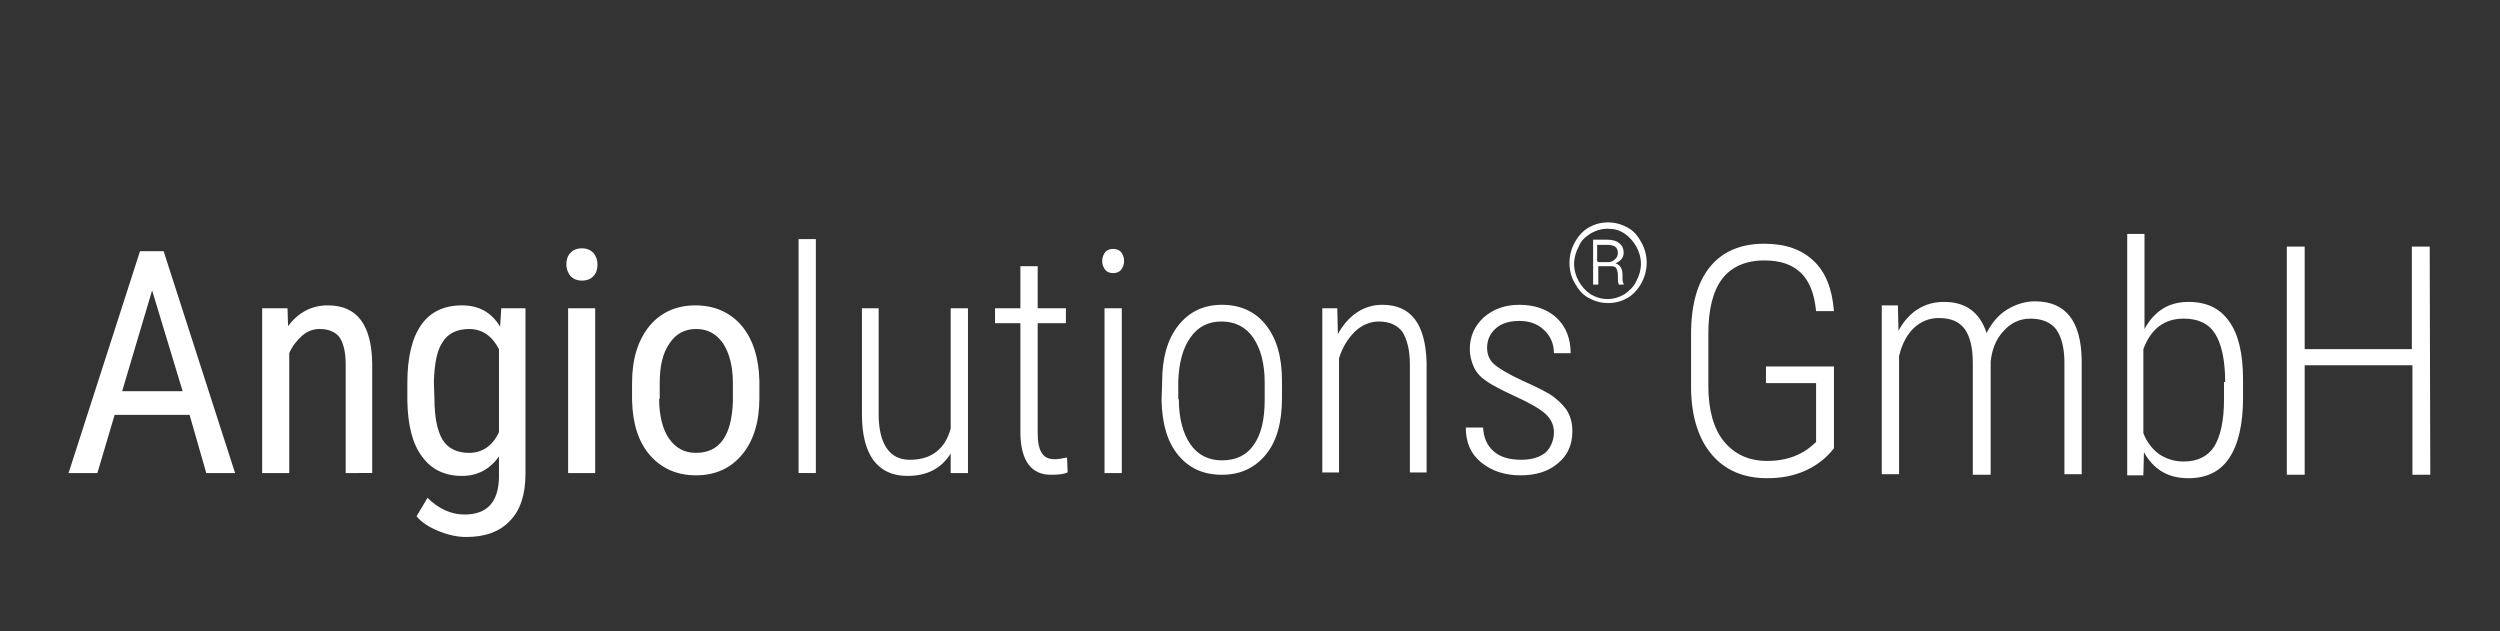
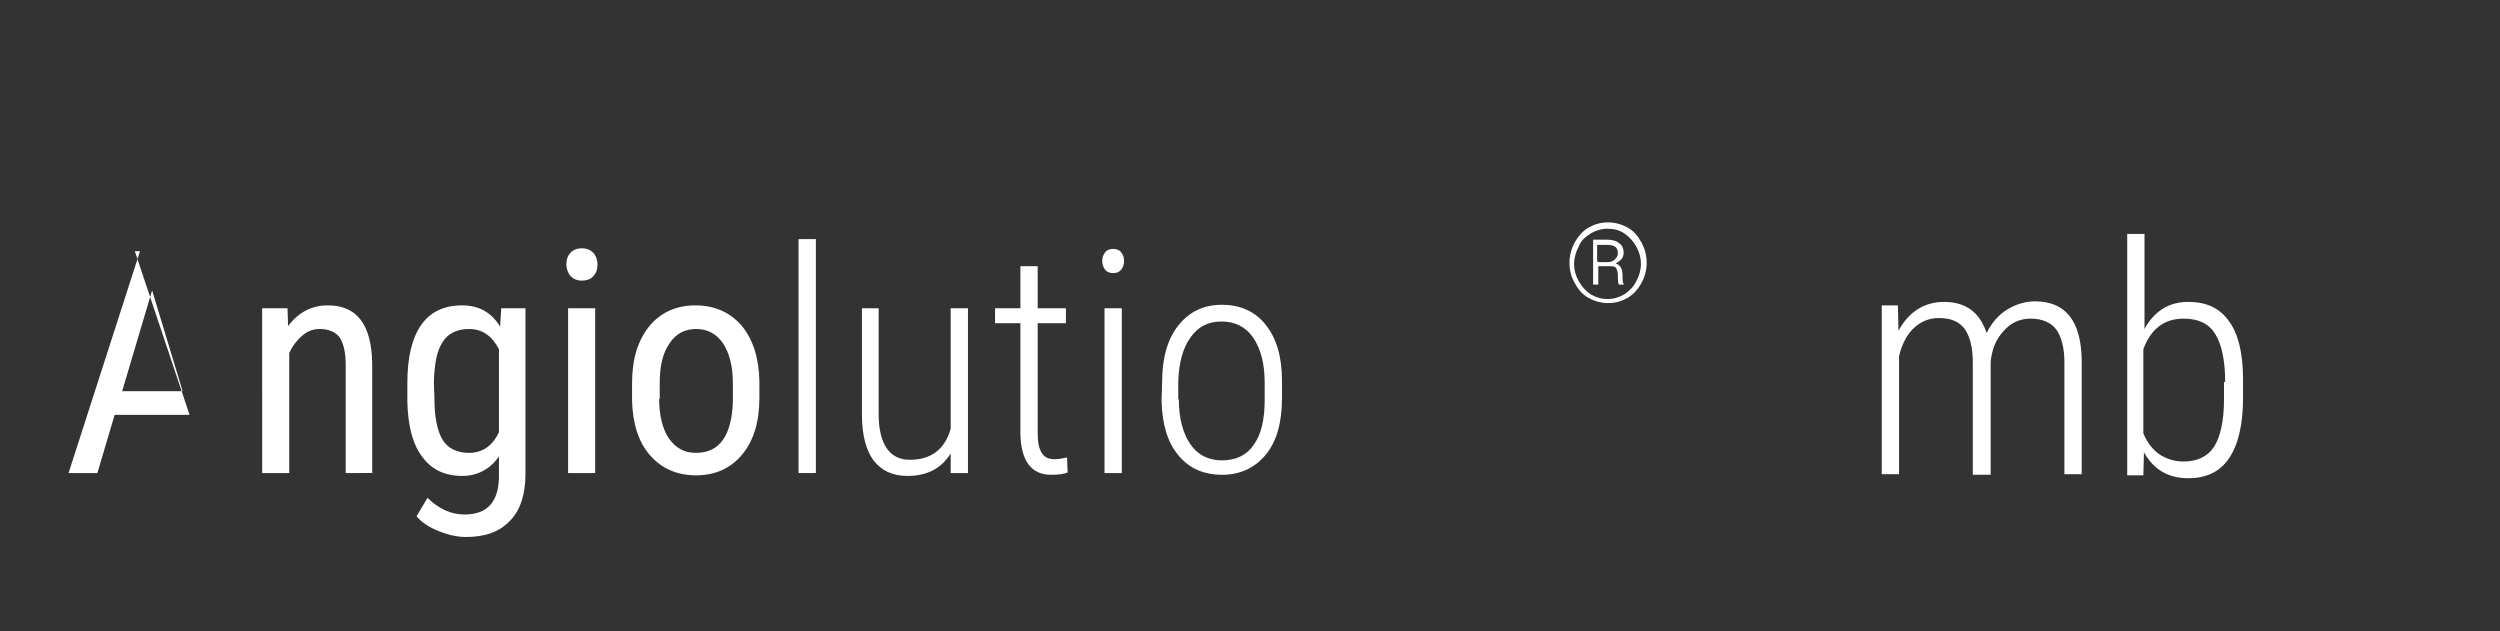
<svg xmlns="http://www.w3.org/2000/svg" id="Ebene_1" x="0px" y="0px" viewBox="0 0 433.9 109.6" style="enable-background:new 0 0 433.9 109.6;" xml:space="preserve">
  <rect x="0" y="0" width="433.9" height="109.6" fill="#333333" stroke="none" />
  <style type="text/css">
	.st0{fill:#FFFFFF;}
</style>
  <g>
    <g>
-       <path class="st0" d="M32.9,72h-13l-3,10.1h-5l12.4-38.5h4.1l12.4,38.5h-5L32.9,72z M21.2,67.9h10.5l-5.3-17.5L21.2,67.9z" />
+       <path class="st0" d="M32.9,72h-13l-3,10.1h-5l12.4-38.5h4.1h-5L32.9,72z M21.2,67.9h10.5l-5.3-17.5L21.2,67.9z" />
      <path class="st0" d="M49.9,53.5l0.1,3.1c1.8-2.4,4.1-3.6,6.9-3.6c5.1,0,7.6,3.4,7.7,10.1v19H60V63.3c0-2.2-0.4-3.8-1.1-4.8    c-0.7-0.9-1.9-1.4-3.4-1.4c-1.2,0-2.2,0.4-3.1,1.2c-0.9,0.8-1.7,1.8-2.2,3v20.8h-4.7V53.5H49.9z" />
      <path class="st0" d="M70.7,66.5c0-4.5,0.8-7.8,2.4-10.1s4-3.4,7.1-3.4c2.9,0,5.1,1.2,6.6,3.7l0.2-3.2h4.2v28.8    c0,3.5-0.9,6.3-2.7,8.1c-1.8,1.9-4.3,2.8-7.6,2.8c-1.4,0-3-0.3-4.7-1c-1.8-0.7-3.1-1.6-3.9-2.6l1.9-3.2c1.9,1.9,4.1,2.9,6.4,2.9    c3.9,0,5.9-2.1,6-6.4v-3.7c-1.5,2.2-3.7,3.4-6.4,3.4c-3,0-5.3-1.1-6.9-3.3c-1.7-2.2-2.5-5.4-2.6-9.6V66.5z M75.4,69.2    c0,3.2,0.5,5.6,1.4,7.1s2.5,2.3,4.6,2.3c2.3,0,4.1-1.2,5.2-3.6V60.6c-1.2-2.3-2.9-3.5-5.2-3.5c-2.1,0-3.7,0.8-4.6,2.3    c-1,1.5-1.4,3.8-1.5,6.9L75.4,69.2L75.4,69.2z" />
      <path class="st0" d="M103.7,45.9c0,0.8-0.2,1.5-0.7,2c-0.4,0.5-1.1,0.8-2,0.8s-1.5-0.3-2-0.8c-0.4-0.5-0.7-1.2-0.7-2    s0.2-1.5,0.7-2c0.4-0.5,1.1-0.8,2-0.8s1.5,0.3,2,0.8C103.5,44.5,103.7,45.2,103.7,45.9z M103.3,82.1h-4.7V53.5h4.7V82.1z" />
      <path class="st0" d="M109.7,66.5c0-4.2,1-7.4,3-9.9c2-2.4,4.7-3.6,8-3.6s6,1.2,8,3.5c2,2.4,3,5.6,3.1,9.6v3c0,4.1-1,7.4-3,9.8    s-4.7,3.6-8,3.6s-6-1.2-8-3.5s-3-5.5-3.1-9.5C109.7,69.5,109.7,66.5,109.7,66.5z M114.4,69.2c0,2.9,0.6,5.3,1.7,6.9    c1.2,1.7,2.7,2.5,4.7,2.5c4.1,0,6.2-3,6.4-8.9v-3.2c0-2.9-0.6-5.2-1.7-6.9c-1.2-1.7-2.7-2.5-4.7-2.5c-1.9,0-3.5,0.8-4.6,2.5    c-1.2,1.7-1.7,4-1.7,6.9v2.7H114.4z" />
    </g>
  </g>
  <g>
    <g>
      <path class="st0" d="M141.6,82.1h-3V41.5h3V82.1z" />
      <path class="st0" d="M165,78.7c-1.6,2.6-4.1,3.9-7.5,3.9c-2.6,0-4.5-0.9-5.9-2.7c-1.3-1.8-2-4.4-2-7.9V53.5h2.9v18.4    c0,2.6,0.5,4.6,1.4,5.9s2.2,2,4,2c3.7,0,6.1-1.8,7.1-5.4V53.5h3v28.6h-3V78.7z" />
      <path class="st0" d="M180.1,46.2v7.3h4.9v2.6h-4.9v19c0,1.6,0.2,2.7,0.7,3.5s1.2,1.1,2.3,1.1c0.5,0,1.2-0.1,2.1-0.3l0.1,2.6    c-0.7,0.3-1.6,0.4-2.9,0.4c-3.4,0-5.2-2.4-5.3-7.1V56.1h-4.4v-2.6h4.4v-7.3H180.1z" />
      <path class="st0" d="M191.3,45.3c0-0.6,0.2-1.1,0.5-1.5s0.8-0.6,1.4-0.6c0.6,0,1.1,0.2,1.4,0.6c0.3,0.4,0.5,0.9,0.5,1.5    s-0.2,1.1-0.5,1.5s-0.8,0.6-1.4,0.6c-0.6,0-1.1-0.2-1.4-0.6C191.5,46.4,191.3,45.9,191.3,45.3z M194.7,82.1h-3V53.5h3V82.1z" />
      <path class="st0" d="M201.7,66.3c0-4.1,0.9-7.4,2.8-9.8c1.9-2.4,4.4-3.6,7.6-3.6c3.2,0,5.8,1.2,7.6,3.5c1.9,2.4,2.8,5.6,2.8,9.7v3    c0,4.2-0.9,7.5-2.8,9.8c-1.9,2.3-4.4,3.5-7.6,3.5c-3.2,0-5.7-1.1-7.6-3.4c-1.9-2.3-2.8-5.4-2.9-9.5L201.7,66.3L201.7,66.3z     M204.6,69.3c0,3.3,0.7,5.9,2,7.8s3.2,2.8,5.5,2.8c2.4,0,4.3-0.9,5.5-2.7c1.3-1.8,1.9-4.4,1.9-7.8v-3c0-3.3-0.7-5.9-2-7.8    c-1.3-1.9-3.2-2.8-5.5-2.8s-4.1,0.9-5.4,2.8c-1.3,1.8-2,4.4-2.1,7.6v3.1H204.6z" />
-       <path class="st0" d="M232.1,53.5l0.1,4.5c0.8-1.5,1.9-2.8,3.2-3.7s2.8-1.4,4.5-1.4c5,0,7.5,3.3,7.7,10V82h-2.9V63.3    c0-2.6-0.5-4.4-1.3-5.7c-0.9-1.2-2.3-1.8-4.1-1.8c-1.5,0-2.9,0.6-4.1,1.7c-1.2,1.2-2.2,2.7-2.8,4.7V82h-2.9V53.5H232.1z" />
-       <path class="st0" d="M269.7,75c0-1.2-0.5-2.3-1.5-3.2c-1-0.9-2.8-1.9-5.2-3c-2.4-1.1-4.1-2-5.1-2.7s-1.7-1.5-2.1-2.4    s-0.7-1.9-0.7-3.1c0-2.2,0.8-4,2.4-5.5c1.6-1.4,3.6-2.2,6.2-2.2c2.7,0,4.9,0.8,6.5,2.3s2.4,3.6,2.4,6.1h-2.9c0-1.6-0.6-3-1.7-4    c-1.1-1.1-2.6-1.6-4.3-1.6c-1.7,0-3.1,0.4-4.1,1.3c-1,0.9-1.5,2-1.5,3.4c0,1.1,0.4,2.1,1.2,2.8c0.8,0.7,2.4,1.7,5,2.9    c2.7,1.2,4.5,2.1,5.5,2.9s1.8,1.6,2.3,2.5s0.8,2,0.8,3.3c0,2.4-0.8,4.2-2.5,5.6c-1.6,1.4-3.8,2.1-6.5,2.1c-2.8,0-5.1-0.8-6.9-2.3    c-1.8-1.5-2.6-3.5-2.6-6h3c0.1,1.8,0.7,3.1,1.8,4.1s2.7,1.5,4.8,1.5c1.8,0,3.2-0.4,4.3-1.3C269.1,77.7,269.7,76.5,269.7,75z" />
    </g>
  </g>
  <g>
-     <path class="st0" d="M318.3,77.8c-1.3,1.7-3,3-5,3.9s-4.2,1.3-6.6,1.3c-4.1,0-7.3-1.4-9.6-4.1c-2.3-2.7-3.5-6.5-3.6-11.3V58   c0-5.1,1.1-9,3.3-11.7c2.2-2.7,5.4-4,9.4-4c3.7,0,6.5,1,8.6,3s3.2,4.9,3.5,8.7h-3.1c-0.3-3.1-1.2-5.3-2.7-6.7s-3.5-2.1-6.3-2.1   c-3.2,0-5.7,1.1-7.3,3.2s-2.4,5.3-2.4,9.5V67c0,4.1,0.9,7.4,2.7,9.6s4.3,3.4,7.5,3.4c3.5,0,6.3-1.1,8.5-3.3V66.5h-8.7v-2.9h11.8   L318.3,77.8L318.3,77.8z" />
    <path class="st0" d="M329.4,53l0.1,4.4c1.8-3.3,4.5-5,7.9-5c3.8,0,6.2,1.8,7.4,5.4c0.9-1.8,2.1-3.2,3.6-4.1   c1.5-0.9,3.1-1.4,4.8-1.4c5.3,0,8,3.4,8.1,10.2v19.8h-3V62.9c0-2.5-0.5-4.4-1.4-5.7c-0.9-1.2-2.4-1.9-4.5-1.9   c-1.9,0-3.5,0.8-4.7,2.2c-1.3,1.4-2,3.2-2.2,5.3v19.6h-3.1V62.9c0-2.6-0.5-4.5-1.4-5.8c-1-1.3-2.4-1.9-4.5-1.9   c-1.7,0-3.1,0.6-4.3,1.7c-1.2,1.1-2.1,2.8-2.6,4.9v20.5h-3V53H329.4z" />
    <path class="st0" d="M389.3,69.1c0,4.5-0.8,8-2.4,10.4s-4,3.5-7.1,3.5c-3.5,0-6-1.5-7.7-4.5l-0.1,4h-2.8V40.6h3v16.5   c1.7-3.1,4.2-4.7,7.6-4.7c3.2,0,5.5,1.1,7.1,3.4c1.6,2.2,2.4,5.6,2.4,10V69.1z M386.2,66.3c0-3.7-0.6-6.5-1.7-8.3s-2.9-2.7-5.5-2.7   c-3.4,0-5.7,1.8-7,5.3v14.6c0.6,1.5,1.5,2.7,2.7,3.6c1.2,0.8,2.6,1.3,4.3,1.3c2.4,0,4.2-0.9,5.3-2.6c1.1-1.8,1.7-4.5,1.7-8.2v-3   H386.2z" />
-     <path class="st0" d="M421.8,82.4h-3.1v-19H400v19h-3.1V42.8h3.1v17.8h18.6V42.8h3.1L421.8,82.4L421.8,82.4z" />
  </g>
  <g>
    <g>
      <path class="st0" d="M272.4,45.6c0-1.2,0.3-2.4,0.9-3.5s1.4-2,2.4-2.6c1.1-0.6,2.1-0.9,3.4-0.9c1.2,0,2.3,0.3,3.4,0.9    c1.1,0.6,1.8,1.5,2.4,2.6s0.9,2.3,0.9,3.5s-0.3,2.4-0.9,3.5c-0.6,1.1-1.4,2-2.4,2.6c-1.1,0.6-2.1,0.9-3.4,0.9    c-1.2,0-2.3-0.3-3.4-0.9c-1.1-0.6-1.8-1.5-2.4-2.6C272.7,48.1,272.4,46.9,272.4,45.6z M279,51.9c1.1,0,2-0.3,2.9-0.8    c0.9-0.6,1.7-1.4,2.1-2.3c0.5-0.9,0.8-2,0.8-3c0-1.1-0.3-2.1-0.8-3c-0.5-0.9-1.2-1.7-2.1-2.3c-0.9-0.6-1.8-0.8-2.9-0.8    c-1.1,0-2,0.3-2.9,0.8c-0.9,0.6-1.7,1.2-2.1,2.3c-0.5,0.9-0.8,2-0.8,3c0,1.1,0.3,2.1,0.8,3c0.5,0.9,1.2,1.7,2.1,2.3    C277,51.6,277.9,51.9,279,51.9z M277.4,46.2v3.2h-0.9v-7.8h2.4c0.9,0,1.7,0.2,2.1,0.6c0.5,0.3,0.8,0.9,0.8,1.7s-0.5,1.4-1.4,1.8    c0.8,0.3,1.2,0.9,1.2,2c0,0.8,0,1.4,0.2,1.5v0.2H281c-0.2-0.2-0.2-0.8-0.2-1.7c0-0.6-0.2-0.9-0.3-1.2c-0.3-0.3-0.6-0.3-1.2-0.3    H277.4z M277.4,45.5h1.7c0.5,0,0.9-0.2,1.2-0.5c0.3-0.3,0.5-0.6,0.5-1.1c0-0.5-0.2-0.9-0.5-1.1c-0.3-0.2-0.8-0.3-1.4-0.3h-1.7v2.9    H277.4z" />
    </g>
  </g>
</svg>